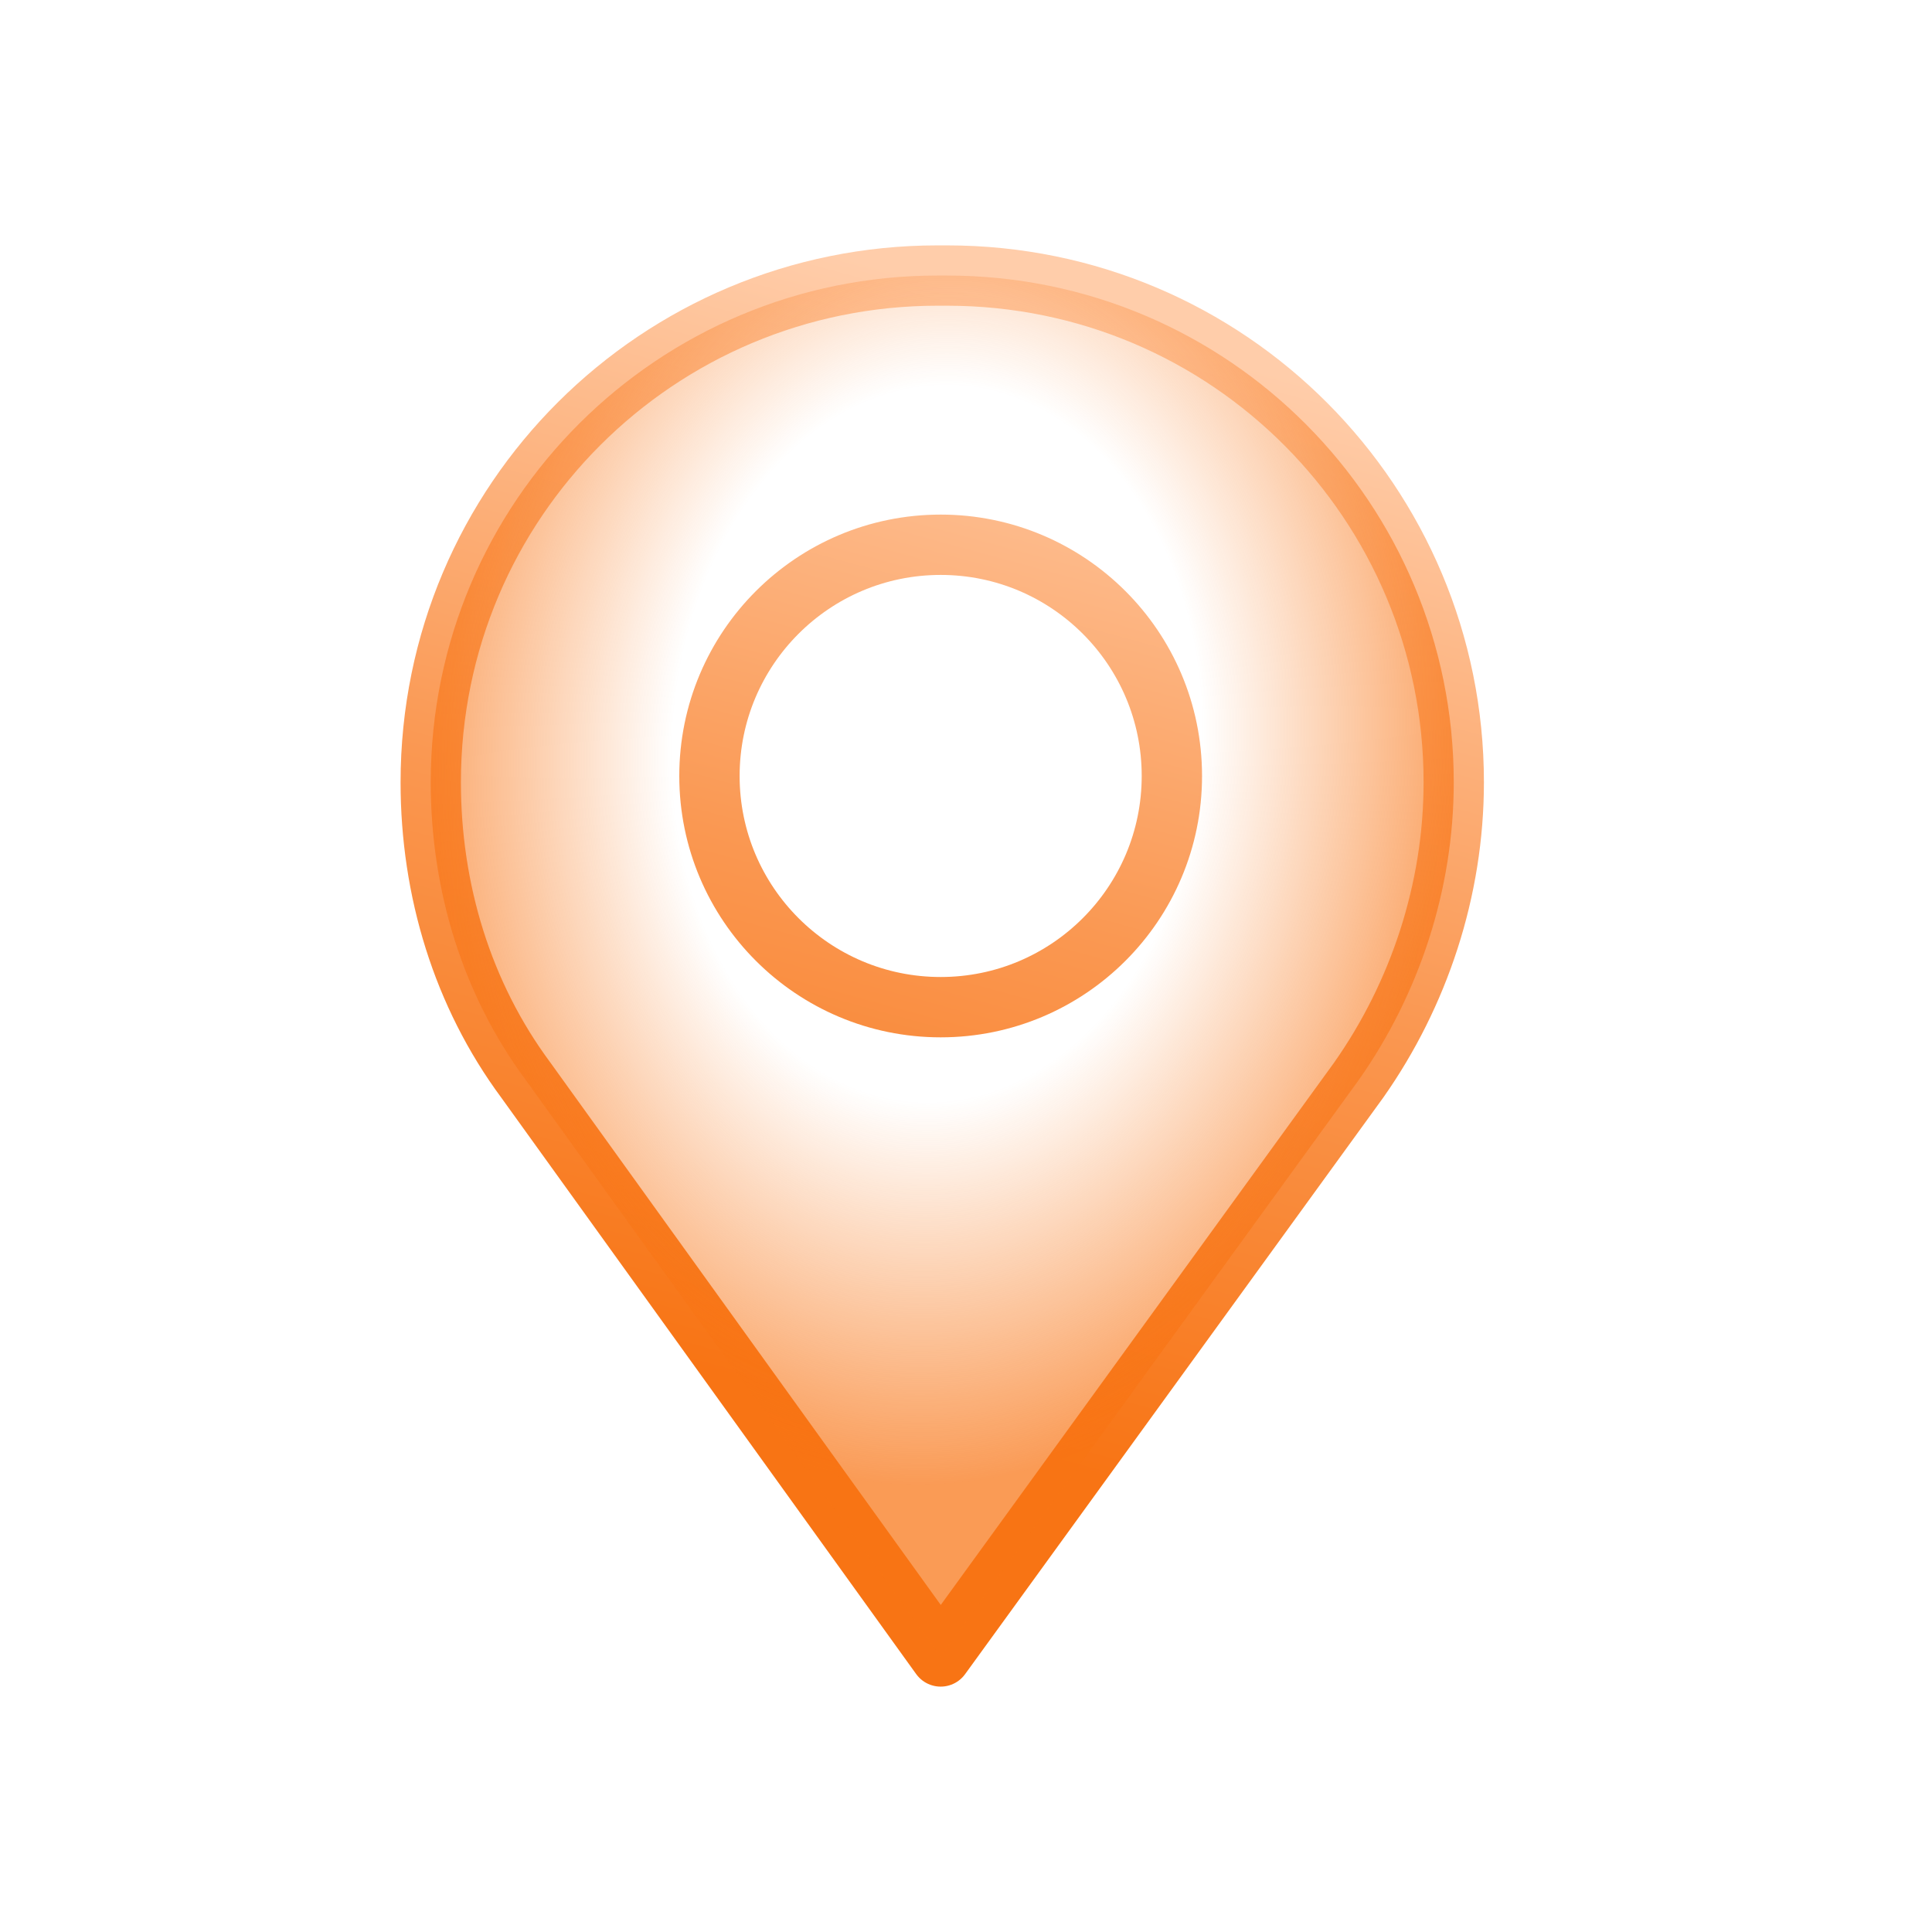
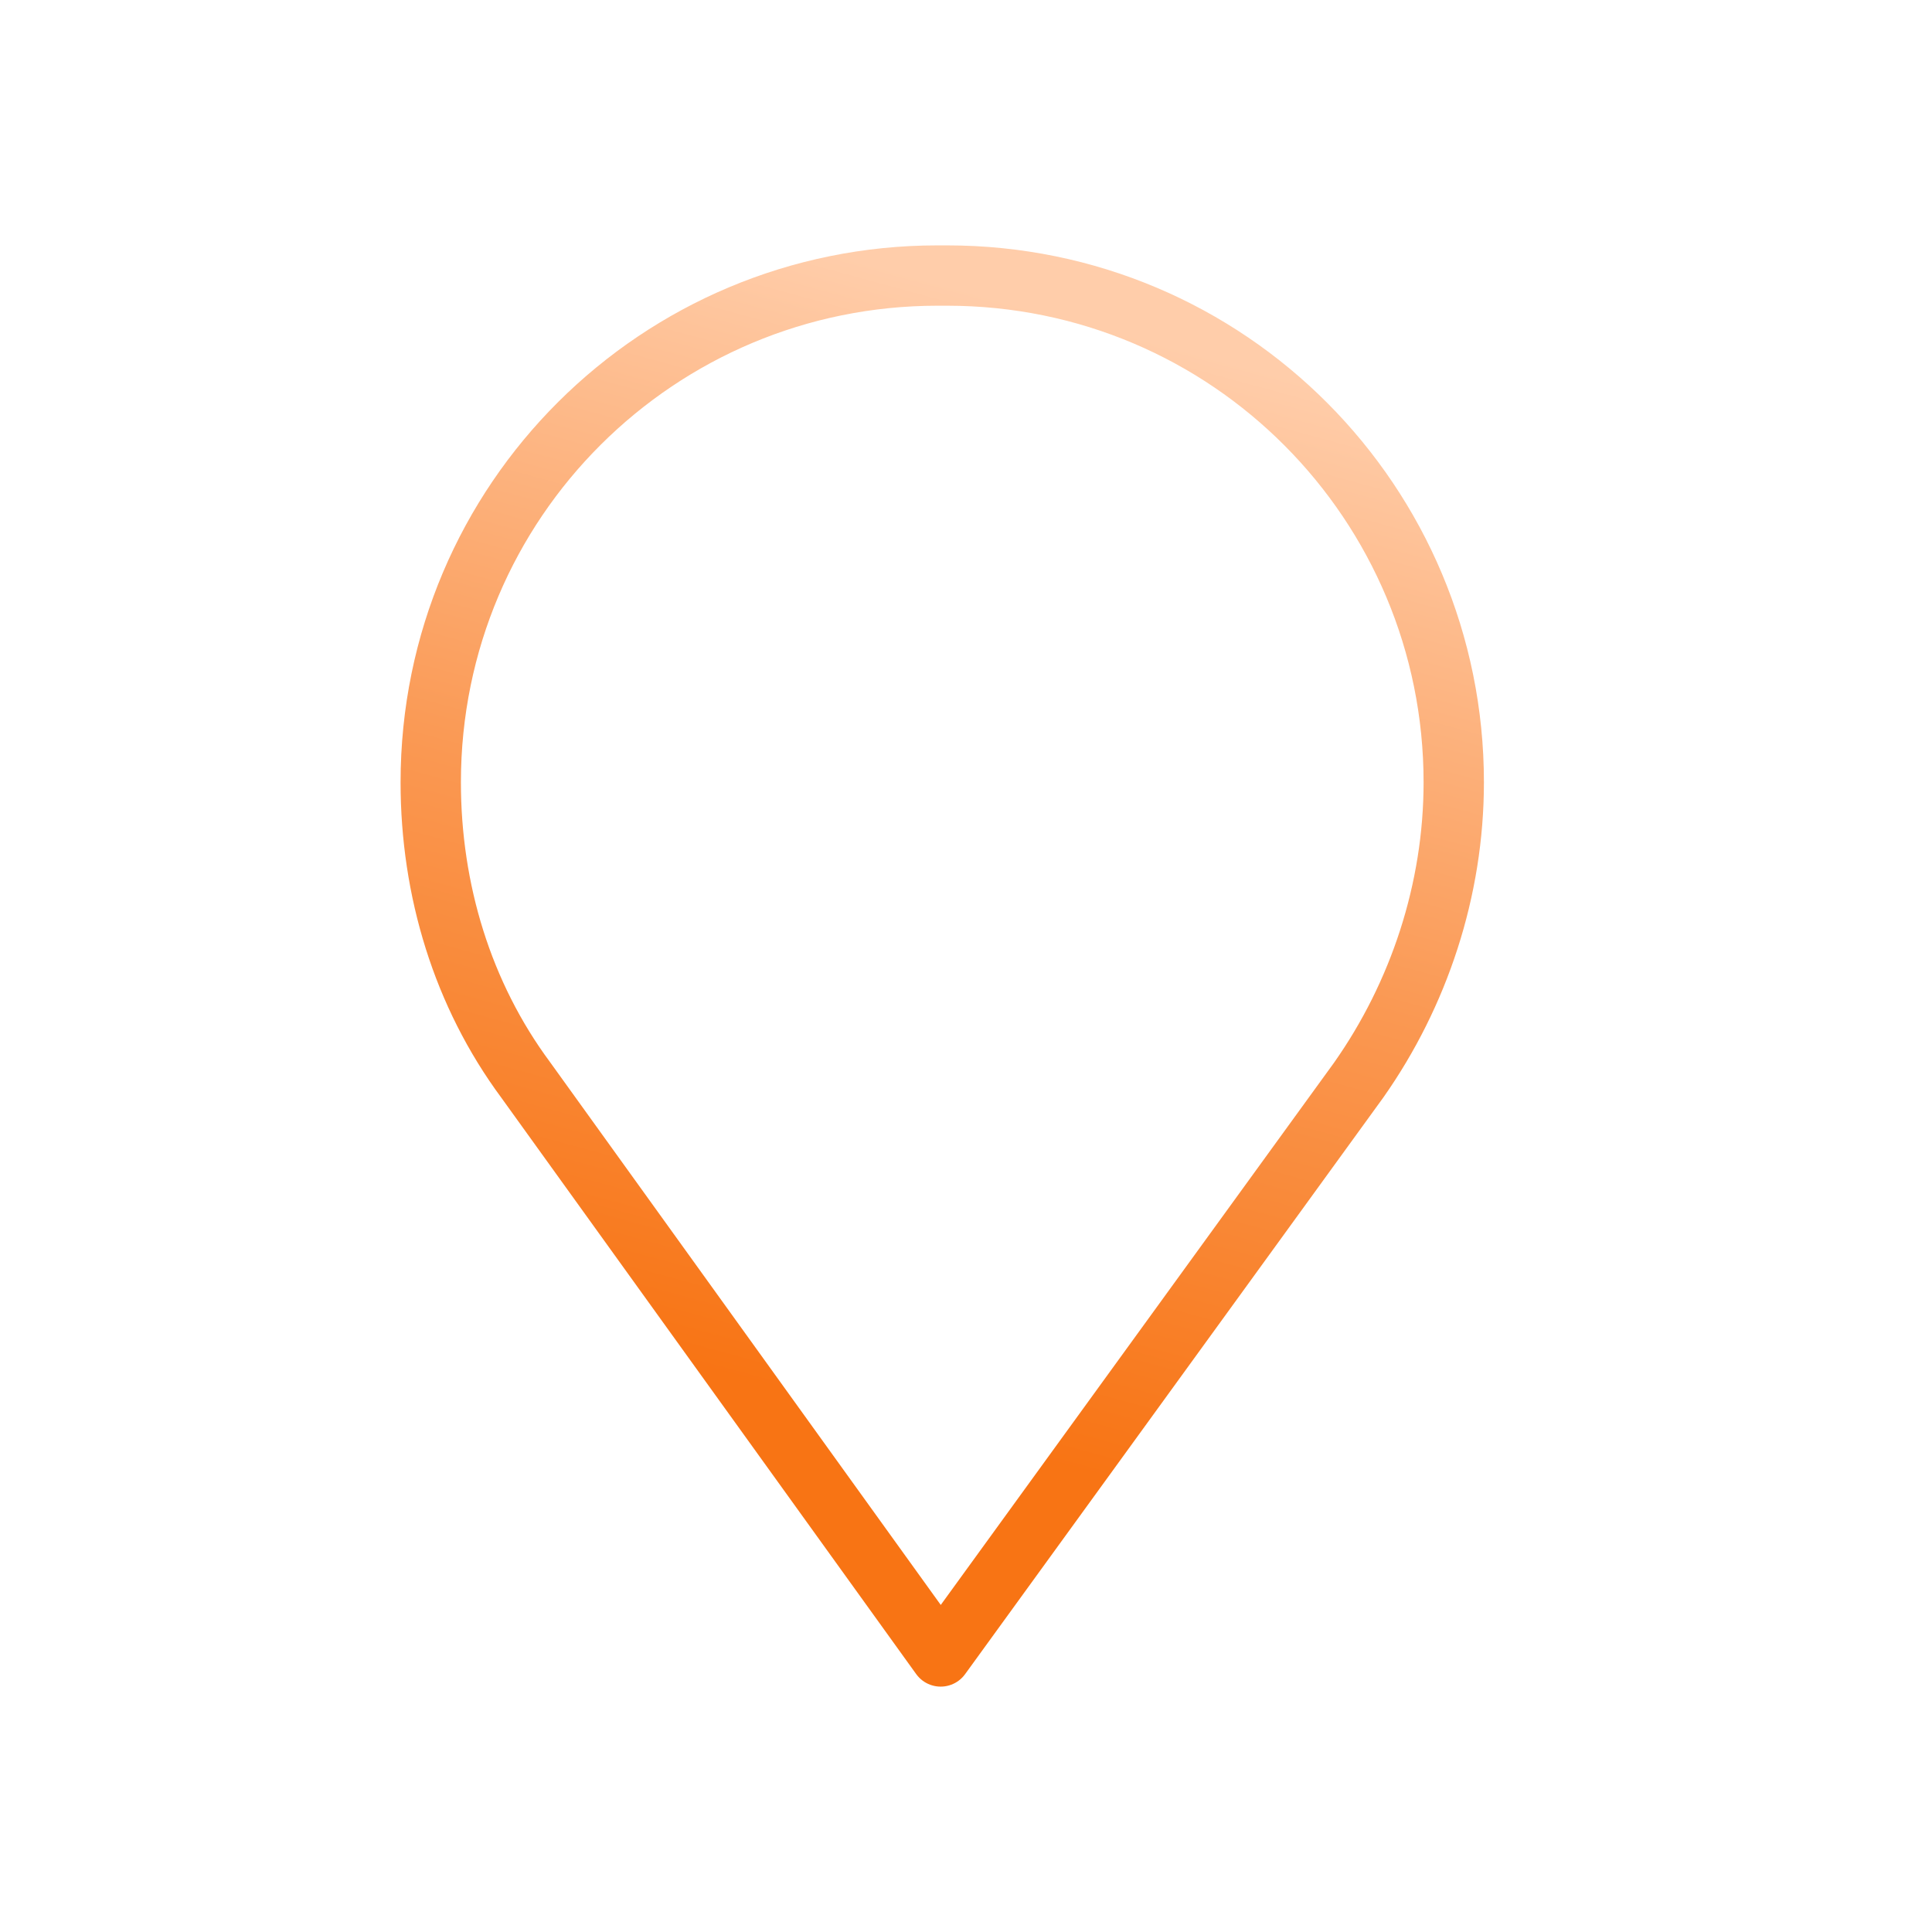
<svg xmlns="http://www.w3.org/2000/svg" version="1.1" id="Capa_1" x="0px" y="0px" viewBox="0 0 61 61" style="enable-background:new 0 0 61 61;" xml:space="preserve">
  <style type="text/css">
	.st0{fill:none;stroke:url(#SVGID_1_);stroke-width:1.905;stroke-linecap:round;stroke-linejoin:round;}
	
		.st1{fill:none;stroke:url(#SVGID_00000034073180132226324880000016780365027850023073_);stroke-width:1.905;stroke-linecap:round;stroke-linejoin:round;}
	.st2{fill:url(#SVGID_00000145055281975275647440000009467753953393231034_);}
</style>
  <g>
    <g>
      <g>
        <g>
          <linearGradient id="SVGID_1_" gradientUnits="userSpaceOnUse" x1="23.378" y1="48.082" x2="33.762" y2="10.033">
            <stop offset="0.111" style="stop-color:#F87414" />
            <stop offset="0.529" style="stop-color:#FA9852" />
            <stop offset="1" style="stop-color:#FFCDAA" />
          </linearGradient>
          <path class="st0" d="M29.7,52.3L16.6,34.1c-2-2.7-3-6-3-9.4v0c0-8.9,7.2-16,16-16h0.3c8.9,0,16,7.2,16,16v0c0,3.4-1.1,6.7-3,9.4      L29.7,52.3z" />
          <linearGradient id="SVGID_00000000209386660210115260000007316349415754247311_" gradientUnits="userSpaceOnUse" x1="23.378" y1="48.082" x2="33.762" y2="10.033">
            <stop offset="0.111" style="stop-color:#F87414" />
            <stop offset="0.529" style="stop-color:#FA9852" />
            <stop offset="1" style="stop-color:#FFCDAA" />
          </linearGradient>
-           <circle style="fill:none;stroke:url(#SVGID_00000000209386660210115260000007316349415754247311_);stroke-width:1.905;stroke-linecap:round;stroke-linejoin:round;" cx="29.7" cy="24.5" r="7.3" />
        </g>
      </g>
    </g>
  </g>
  <g>
    <g>
      <g>
        <radialGradient id="SVGID_00000014623617234432769740000003229617092631423163_" cx="29.579" cy="23.496" r="31.592" gradientTransform="matrix(-5.651331e-02 0.998 -0.737 -4.173690e-02 48.576 -5.056)" gradientUnits="userSpaceOnUse">
          <stop offset="2.398112e-02" style="stop-color:#F87414;stop-opacity:0" />
          <stop offset="0.358" style="stop-color:#F87414;stop-opacity:0" />
          <stop offset="0.741" style="stop-color:#F87414;stop-opacity:0.72" />
        </radialGradient>
-         <path style="fill:url(#SVGID_00000014623617234432769740000003229617092631423163_);" d="M29.7,52.3L16.6,34.1c-2-2.7-3-6-3-9.4     v0c0-8.9,7.2-16,16-16h0.3c8.9,0,16,7.2,16,16v0c0,3.4-1.1,6.7-3,9.4L29.7,52.3z" />
      </g>
    </g>
  </g>
</svg>